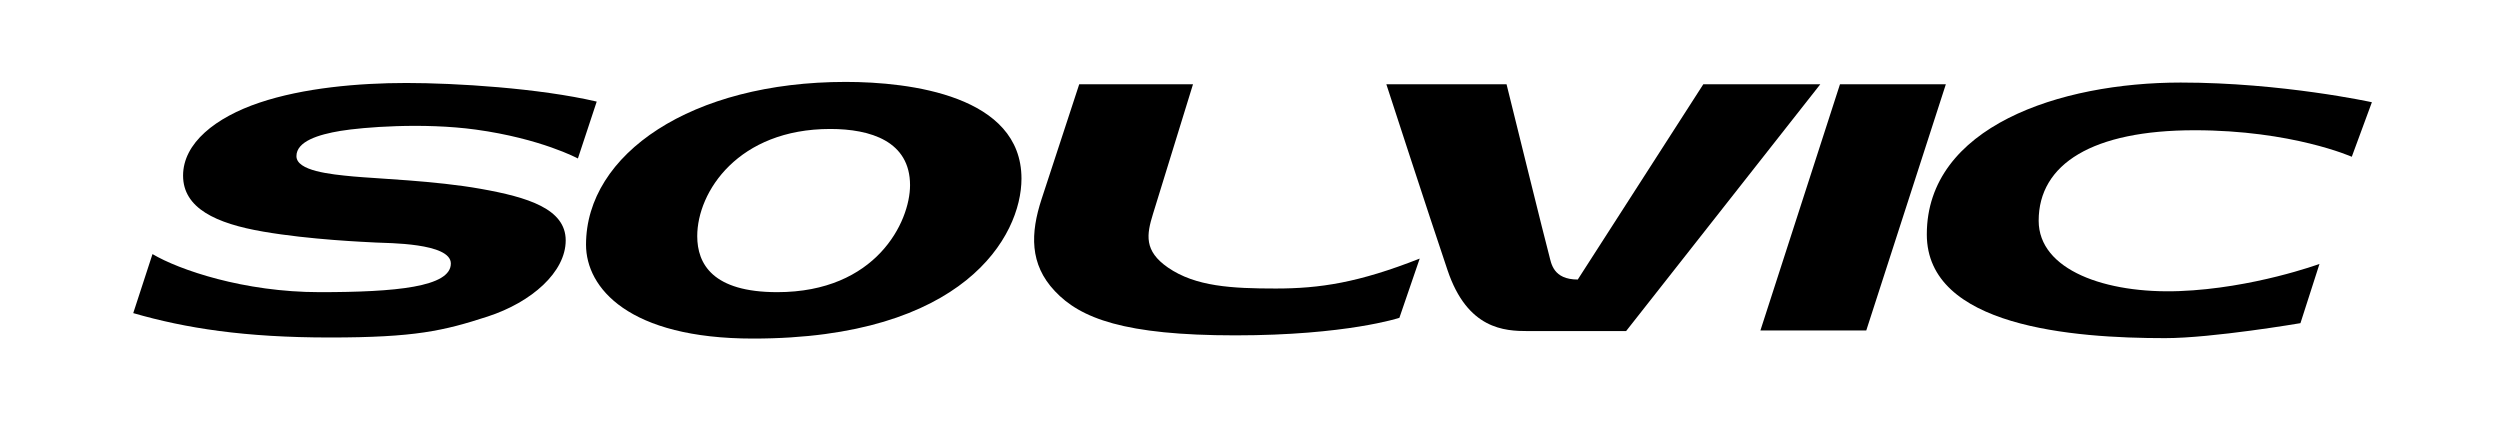
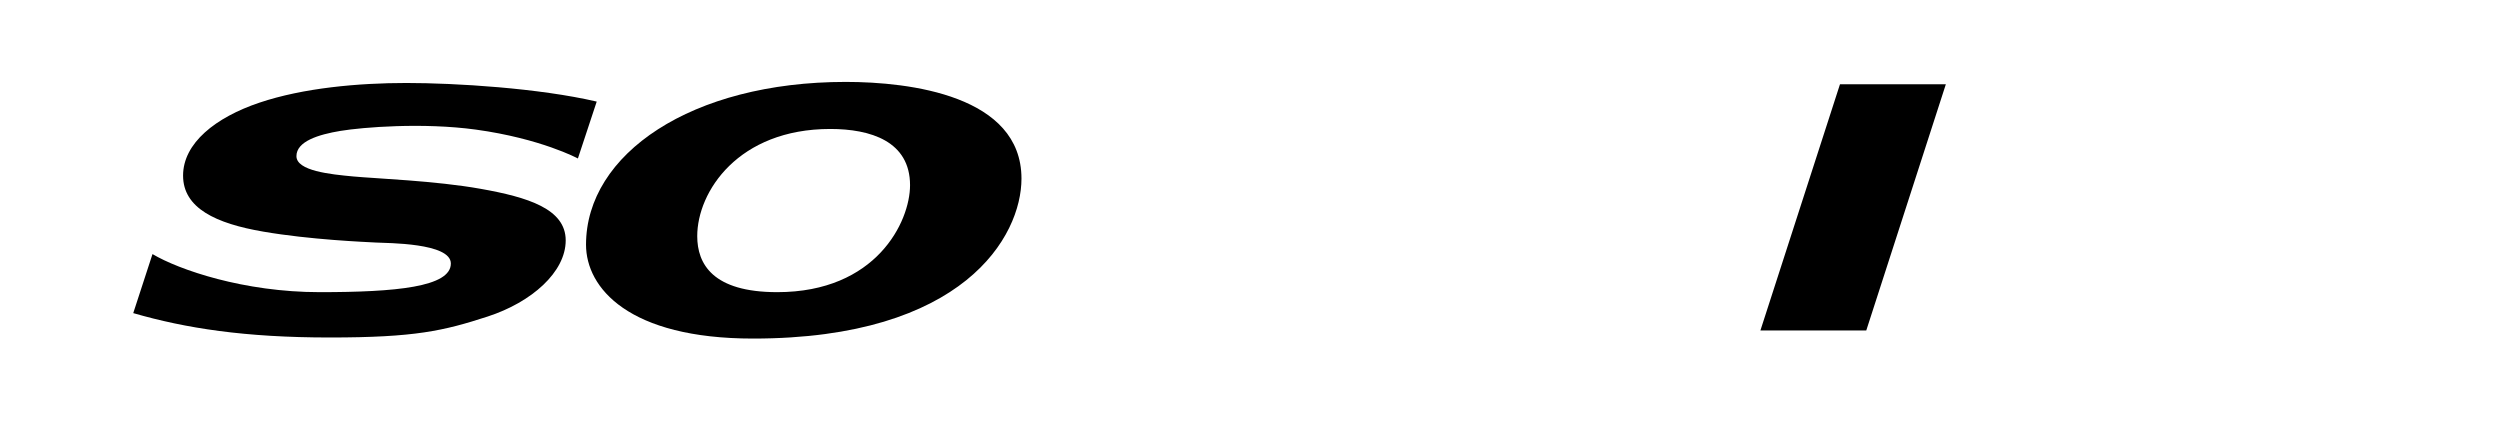
<svg xmlns="http://www.w3.org/2000/svg" version="1.1" x="0px" y="0px" viewBox="0 0 1168.9 198.3" style="enable-background:new 0 0 1168.9 198.3;" xml:space="preserve">
  <style type="text/css">
	.st0{display:none;}
	.st1{display:inline;fill:#231815;}
</style>
  <g id="レイヤー_1" class="st0">
    <rect x="592.5" y="158.3" class="st1" width="40" height="40" />
    <rect x="592.5" y="-1.7" class="st1" width="40" height="40" />
    <rect x="1108.9" y="68.3" class="st1" width="60" height="60" />
    <rect x="2.5" y="68.3" class="st1" width="60" height="60" />
  </g>
  <g id="レイヤー_1のコピー">
    <g>
      <g>
        <path d="M823.1,154.5l37.2-115.1h49.5l-37.2,115.1H823.1z" />
-         <path d="M504.6,39.4h53.2c0,0-16.8,54.4-18.7,60.6c-3,9.7-4.3,17.3,7,25.1c12.9,8.9,29.9,9.8,50.4,9.8c20.6,0,38.6-2.7,67.3-14     l-9.5,27.7c0,0-24.7,8.2-76.7,8.2s-72.5-8-84.4-20.7c-11.9-12.6-11.4-27.1-6.2-43S504.6,39.4,504.6,39.4z" />
-         <path d="M648.2,39.4h56.2c0,0,19,77,20,80.3c0.9,3.4,1.8,11,13.3,11l58.7-91.3h54.7l-90.8,115.4c0,0-35,0-45.9,0     s-28.3-0.8-37.6-28.5C667.9,100,648.2,39.4,648.2,39.4z" />
-         <path d="M1084.5,123.4c0,0-31,11.4-65.5,12.7c-34.4,1.3-65.8-9.8-65.8-32.9c0-26.6,25.3-42.3,72.9-42.3     c45.6,0,73.5,12.4,73.5,12.4l9.4-25.5c0,0-42-9.2-89.4-9.2c-56.6,0-118.7,20.7-118.7,71c0,43.2,68.2,48.5,111.4,48.5     c22.2,0,63.3-7,63.3-7L1084.5,123.4z" />
        <path d="M71.3,118.8c12.3,7.3,42.6,17.8,78.2,17.8s61.3-2.4,61.3-13.4c0-9.7-29.7-9.5-35.1-9.8c-5.4-0.3-30.5-1.3-52.6-5.1     c-22.2-3.8-37.5-11-37.5-26.2s15.2-27.2,35.7-34.1s46.3-9.2,68.7-9.2c23,0,62,2.4,89,8.7l-8.8,26.6c0,0-17.2-9.3-47.7-13.5     c-24.9-3.4-53-1.1-63.3,0.6c-10.3,1.7-20.6,4.9-20.6,11.8s15.8,8.5,26.5,9.5c10.6,1,38.5,2,59.7,5.8c21.9,3.9,39.7,9.3,39.7,24.1     s-15.9,28.9-36.5,35.6c-20.6,6.7-34,9.8-73.8,9.8s-67.3-4.3-91.9-11.4L71.3,118.8z" />
        <path d="M395.4,38.3c-72.1,0-121.4,33.7-121.4,76.1c0,20.2,19.9,43.9,78.1,43.9c98.5,0,125.5-47.8,125.5-74.8     C477.6,44.7,425.5,38.3,395.4,38.3z M363.4,136.6c-30.2,0-37.4-13.2-37.4-26.2c0-20.8,19.2-50.1,62.2-50.1     c18.8,0,37.3,5.7,37.3,26.3C425.5,103.7,409.7,136.6,363.4,136.6z" />
      </g>
    </g>
  </g>
</svg>